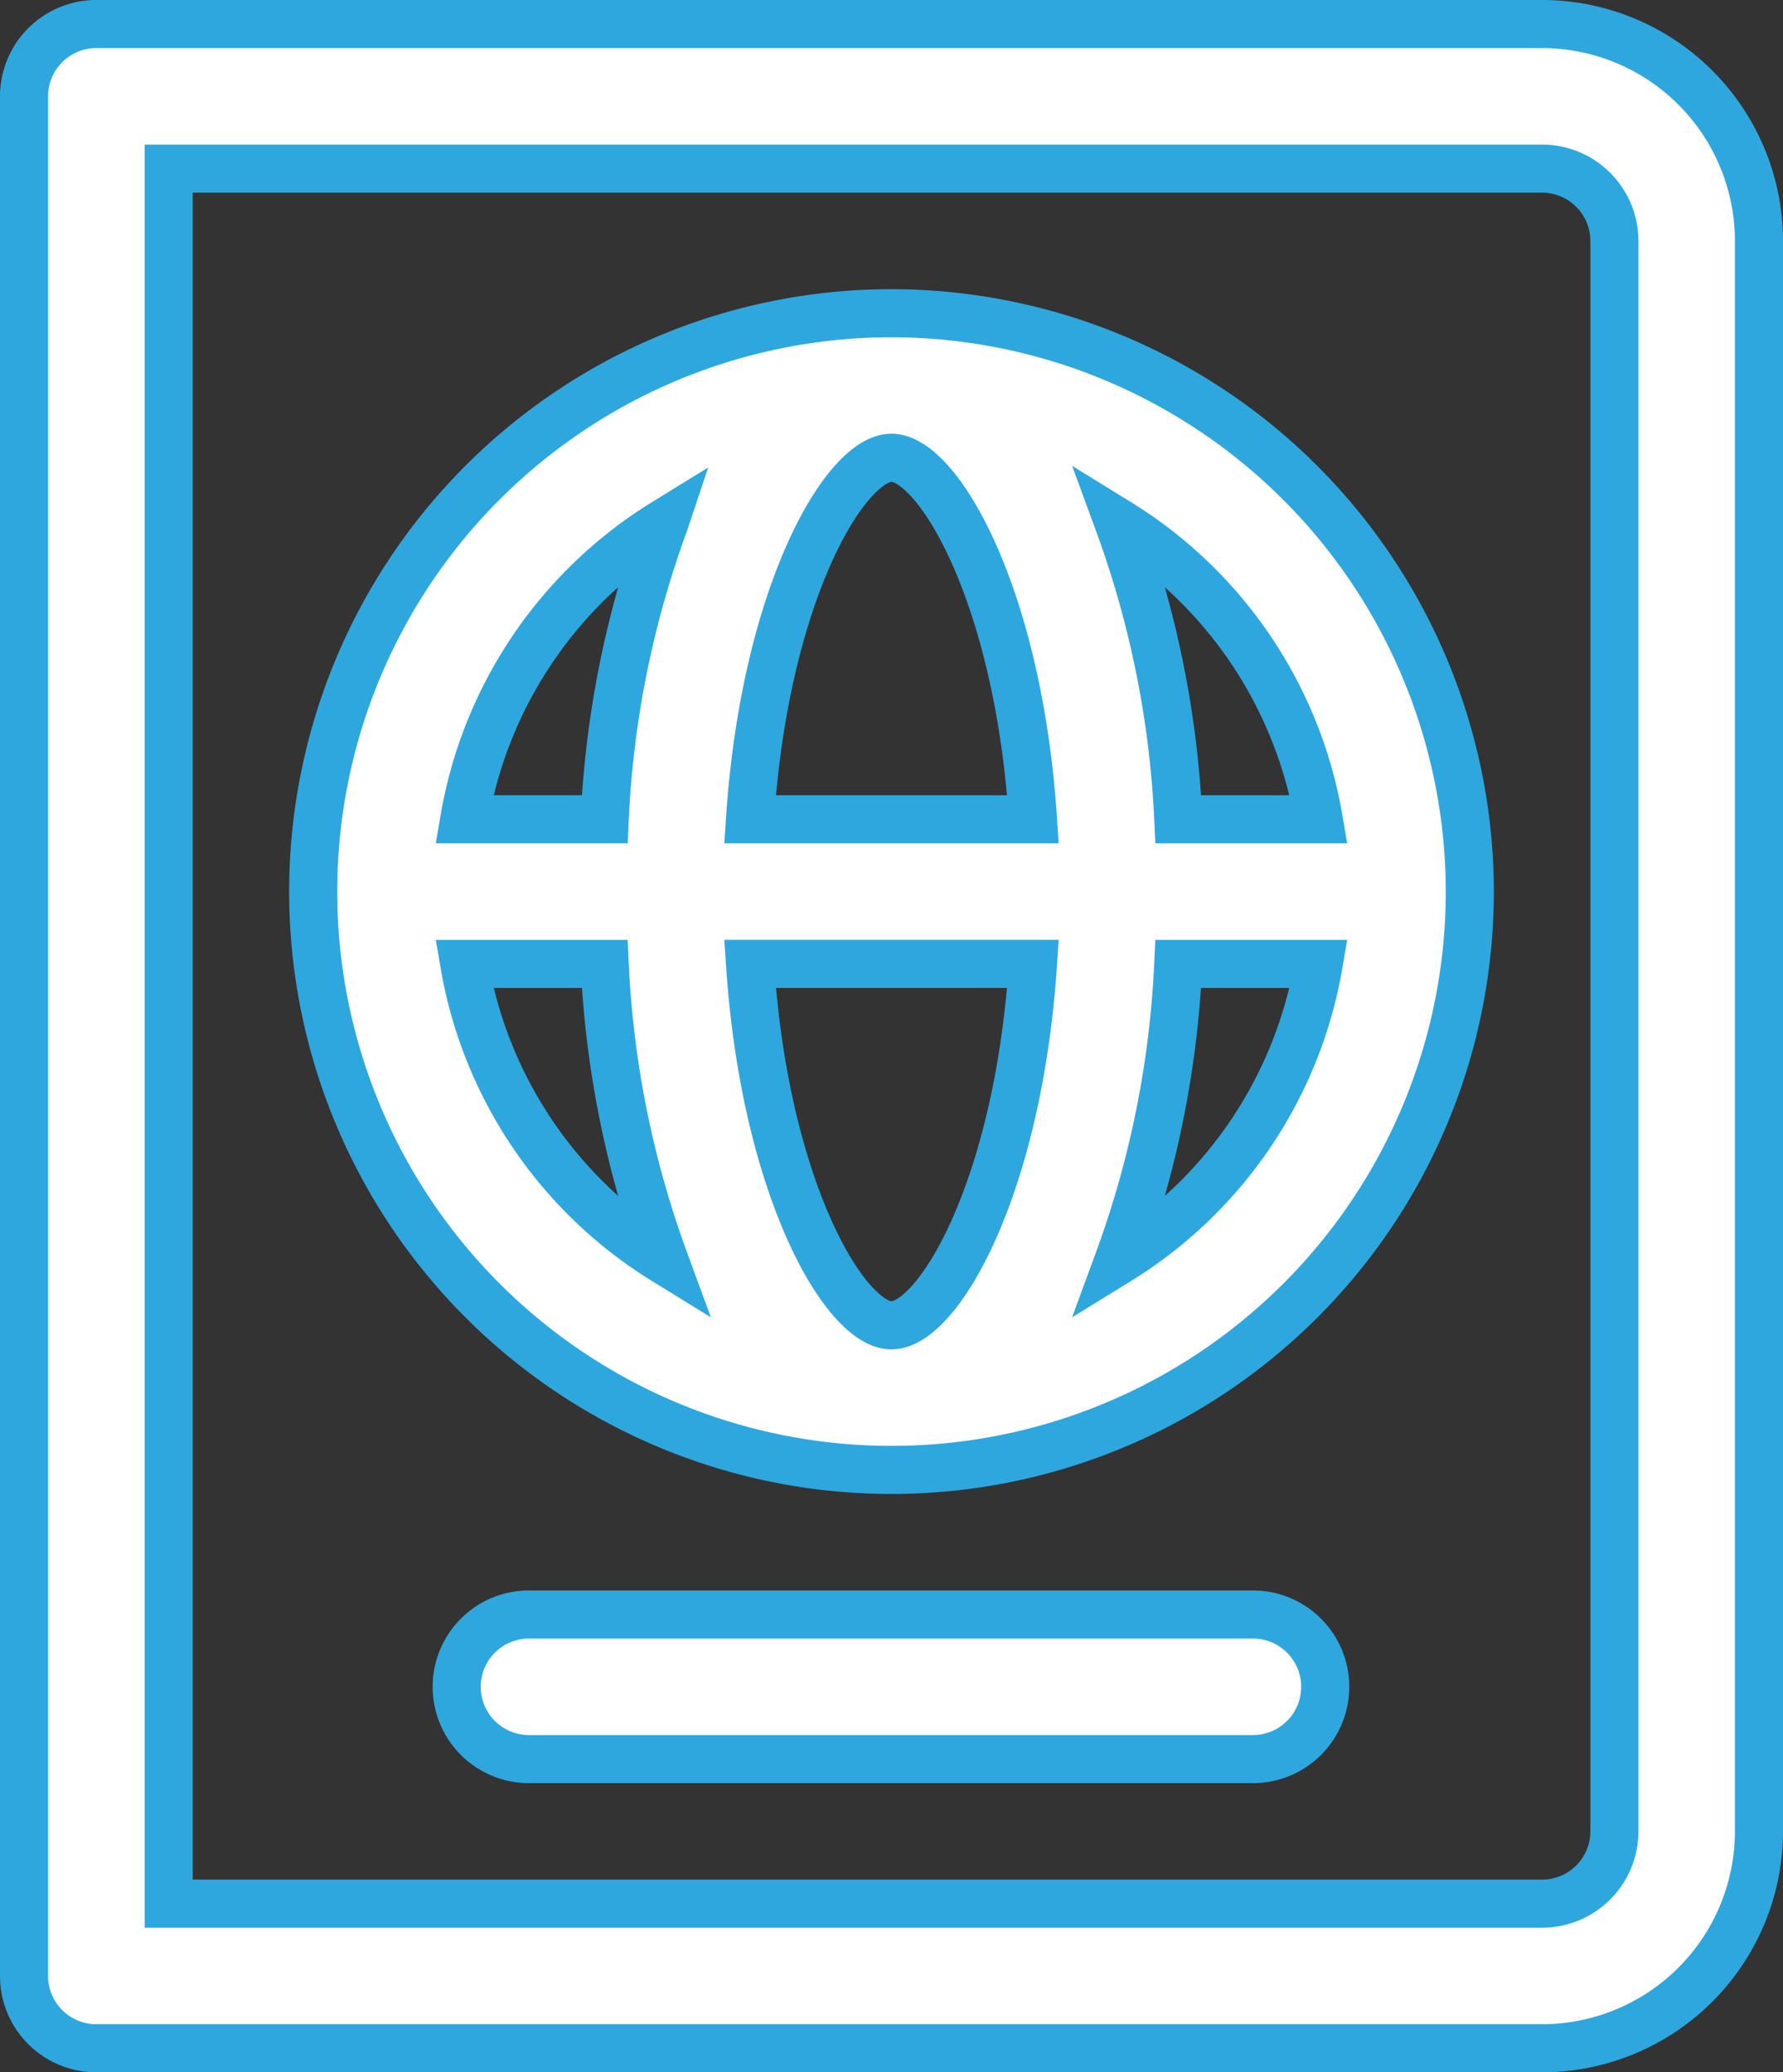
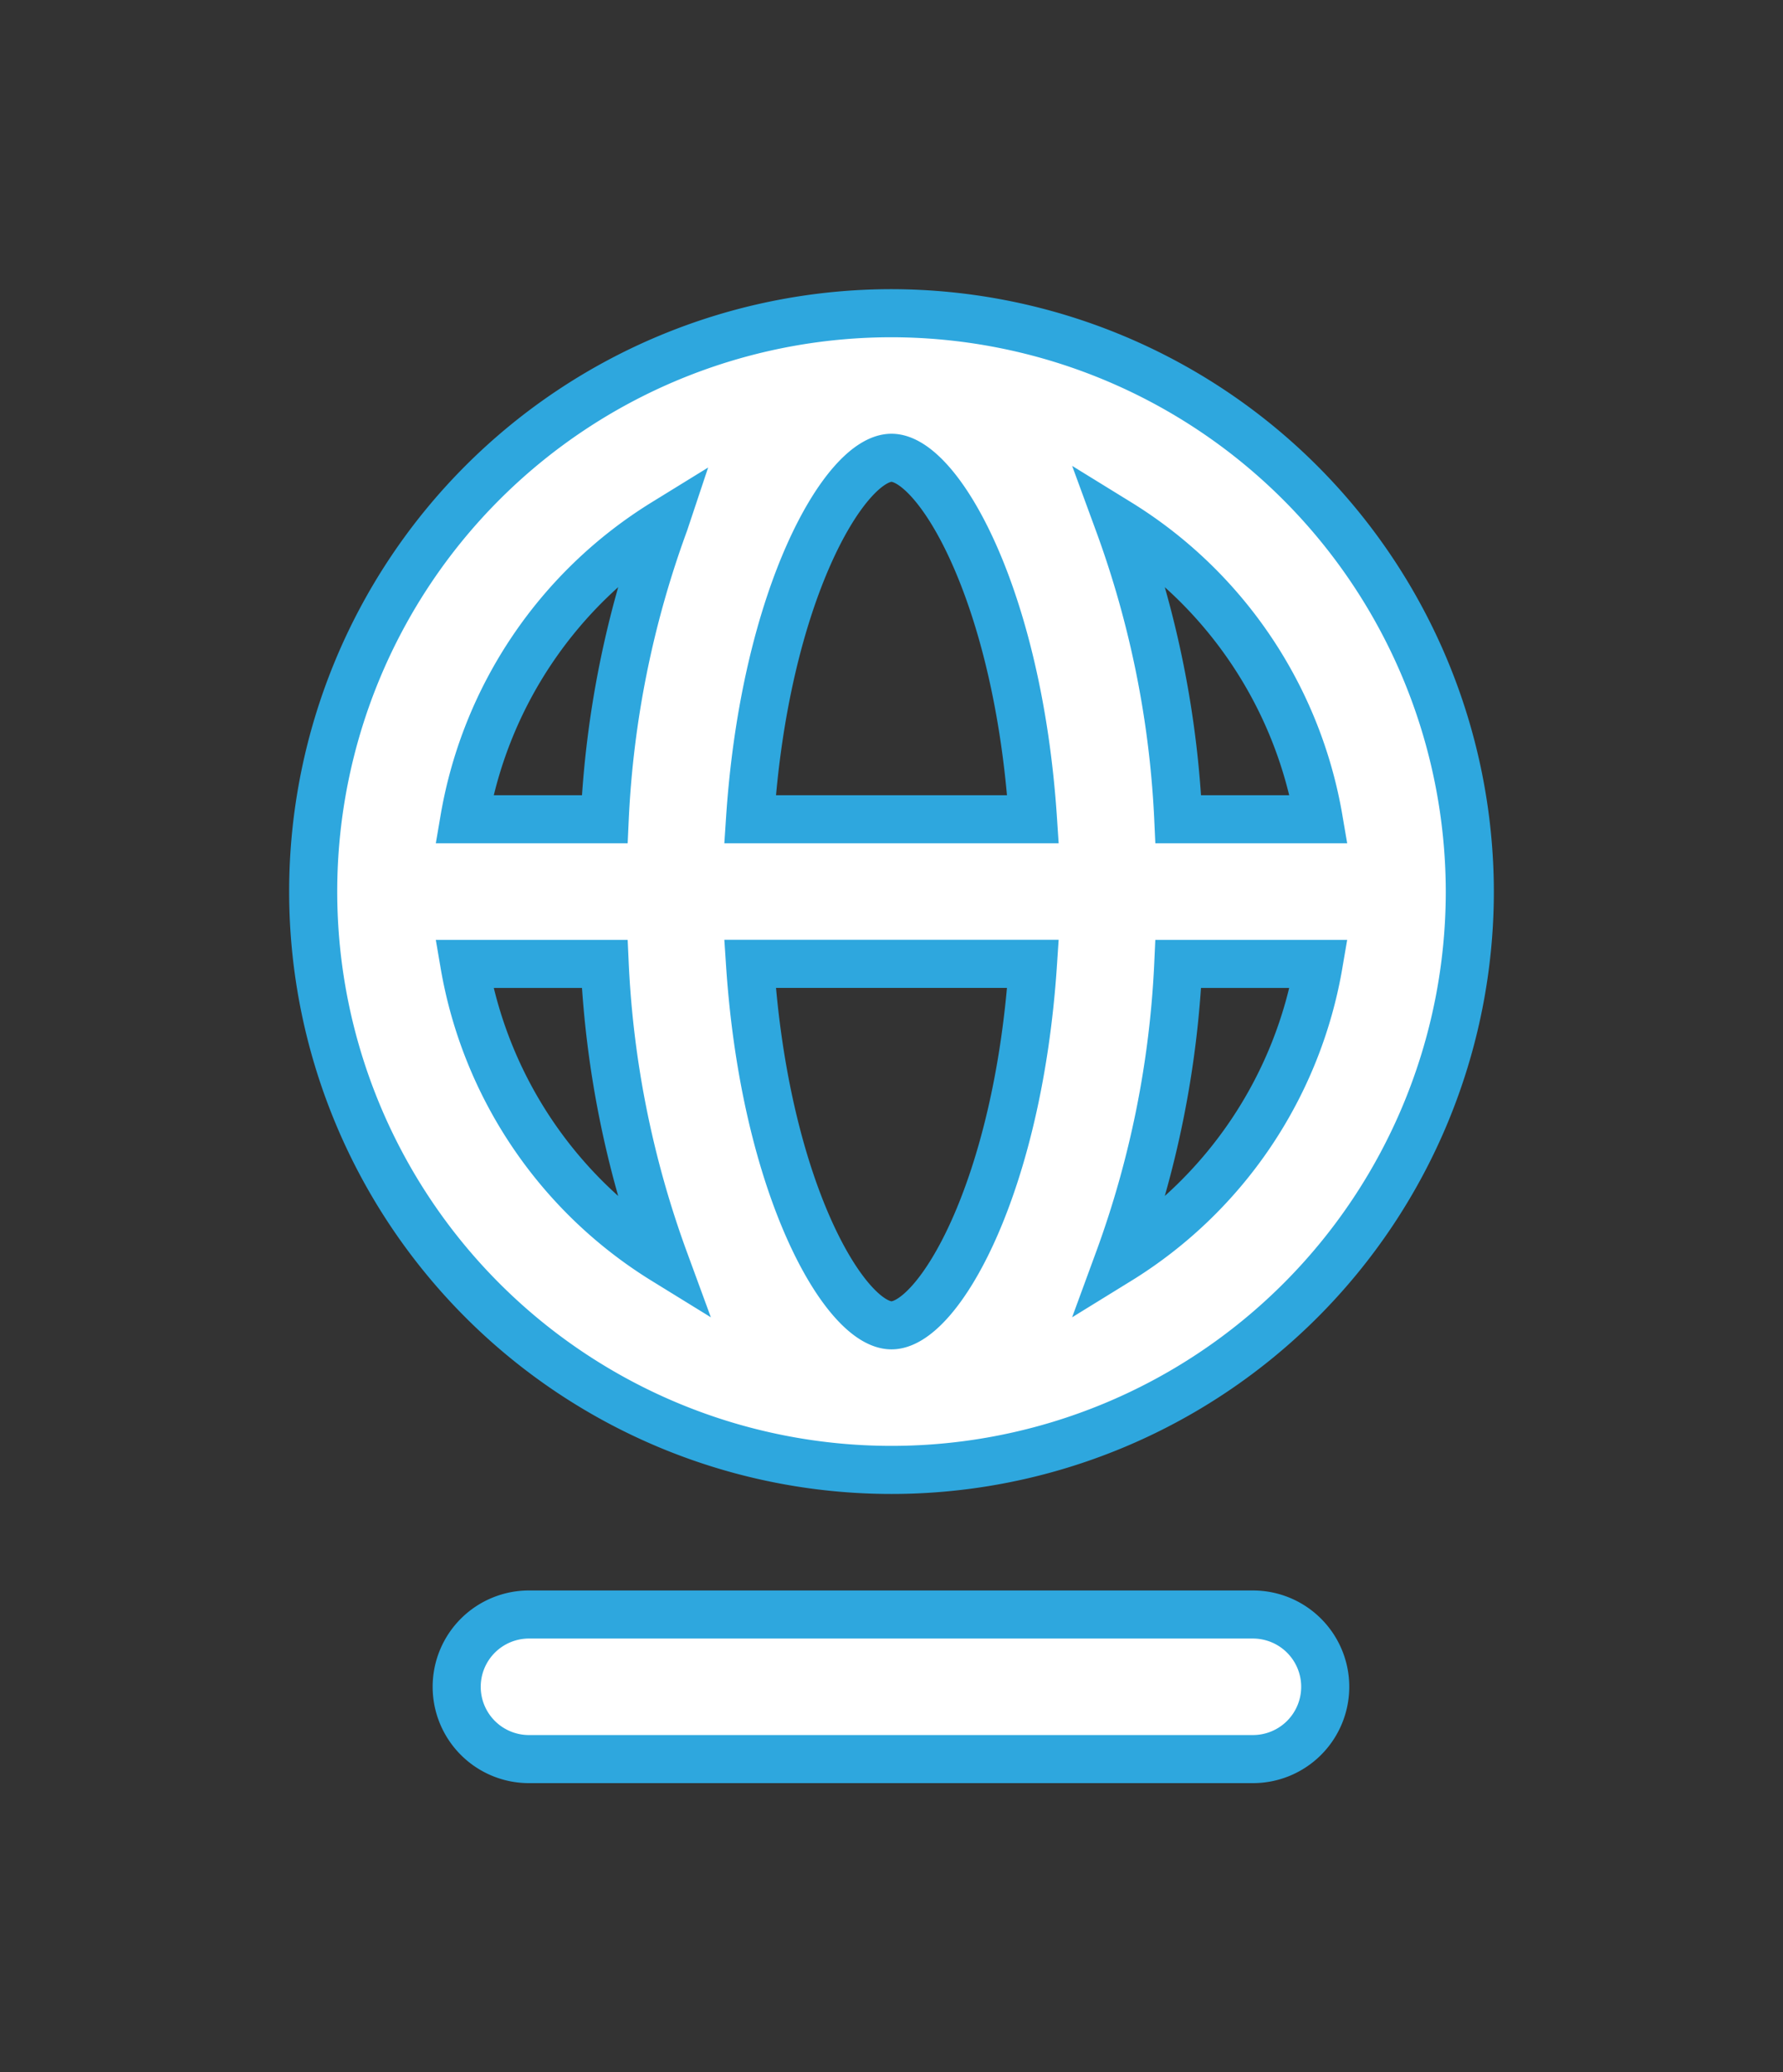
<svg xmlns="http://www.w3.org/2000/svg" width="111.258" height="129.301" viewBox="0 0 111.258 129.301">
  <rect x="0" y="0" width="111.258" height="129.301" fill="#333333" stroke="none" />
  <g id="noun_Passport_1442227" transform="translate(1.5 1.5)">
-     <path id="Pfad_20186" data-name="Pfad 20186" d="M108.726,8H18.511A4.51,4.51,0,0,0,14,12.511V129.79a4.51,4.51,0,0,0,4.511,4.511h90.215a13.547,13.547,0,0,0,13.532-13.532V21.532A13.547,13.547,0,0,0,108.726,8Zm4.511,112.768a4.516,4.516,0,0,1-4.511,4.511h-85.7V17.021h85.7a4.516,4.516,0,0,1,4.511,4.511Z" transform="translate(-14 -8)" fill="#fff" stroke="#2ea7de" stroke-width="3" />
    <path id="Pfad_20187" data-name="Pfad 20187" d="M62.086,20A36.086,36.086,0,1,0,98.172,56.086,36.128,36.128,0,0,0,62.086,20ZM88.743,51.575H79.982a61.908,61.908,0,0,0-3.724-18.5A27.081,27.081,0,0,1,88.743,51.575ZM62.086,83.15c-2.881,0-7.9-8.489-8.828-22.554H70.913C69.984,74.661,64.967,83.15,62.086,83.15ZM53.258,51.575c.929-14.064,5.947-22.554,8.828-22.554s7.9,8.489,8.828,22.554Zm-5.344-18.5a61.871,61.871,0,0,0-3.724,18.5H35.429A27.081,27.081,0,0,1,47.915,33.072ZM35.429,60.6H44.19a61.908,61.908,0,0,0,3.724,18.5A27.081,27.081,0,0,1,35.429,60.6ZM76.257,79.1a61.872,61.872,0,0,0,3.724-18.5h8.761A27.081,27.081,0,0,1,76.257,79.1Z" transform="translate(-7.957 -1.957)" fill="#fff" stroke="#2ea7de" stroke-width="3" />
    <path id="Pfad_20188" data-name="Pfad 20188" d="M86.129,78.511a4.51,4.51,0,0,1-4.511,4.511H36.511a4.511,4.511,0,1,1,0-9.021H81.618A4.51,4.51,0,0,1,86.129,78.511Z" transform="translate(-4.936 25.236)" fill="#fff" stroke="#2ea7de" stroke-width="3" />
  </g>
</svg>